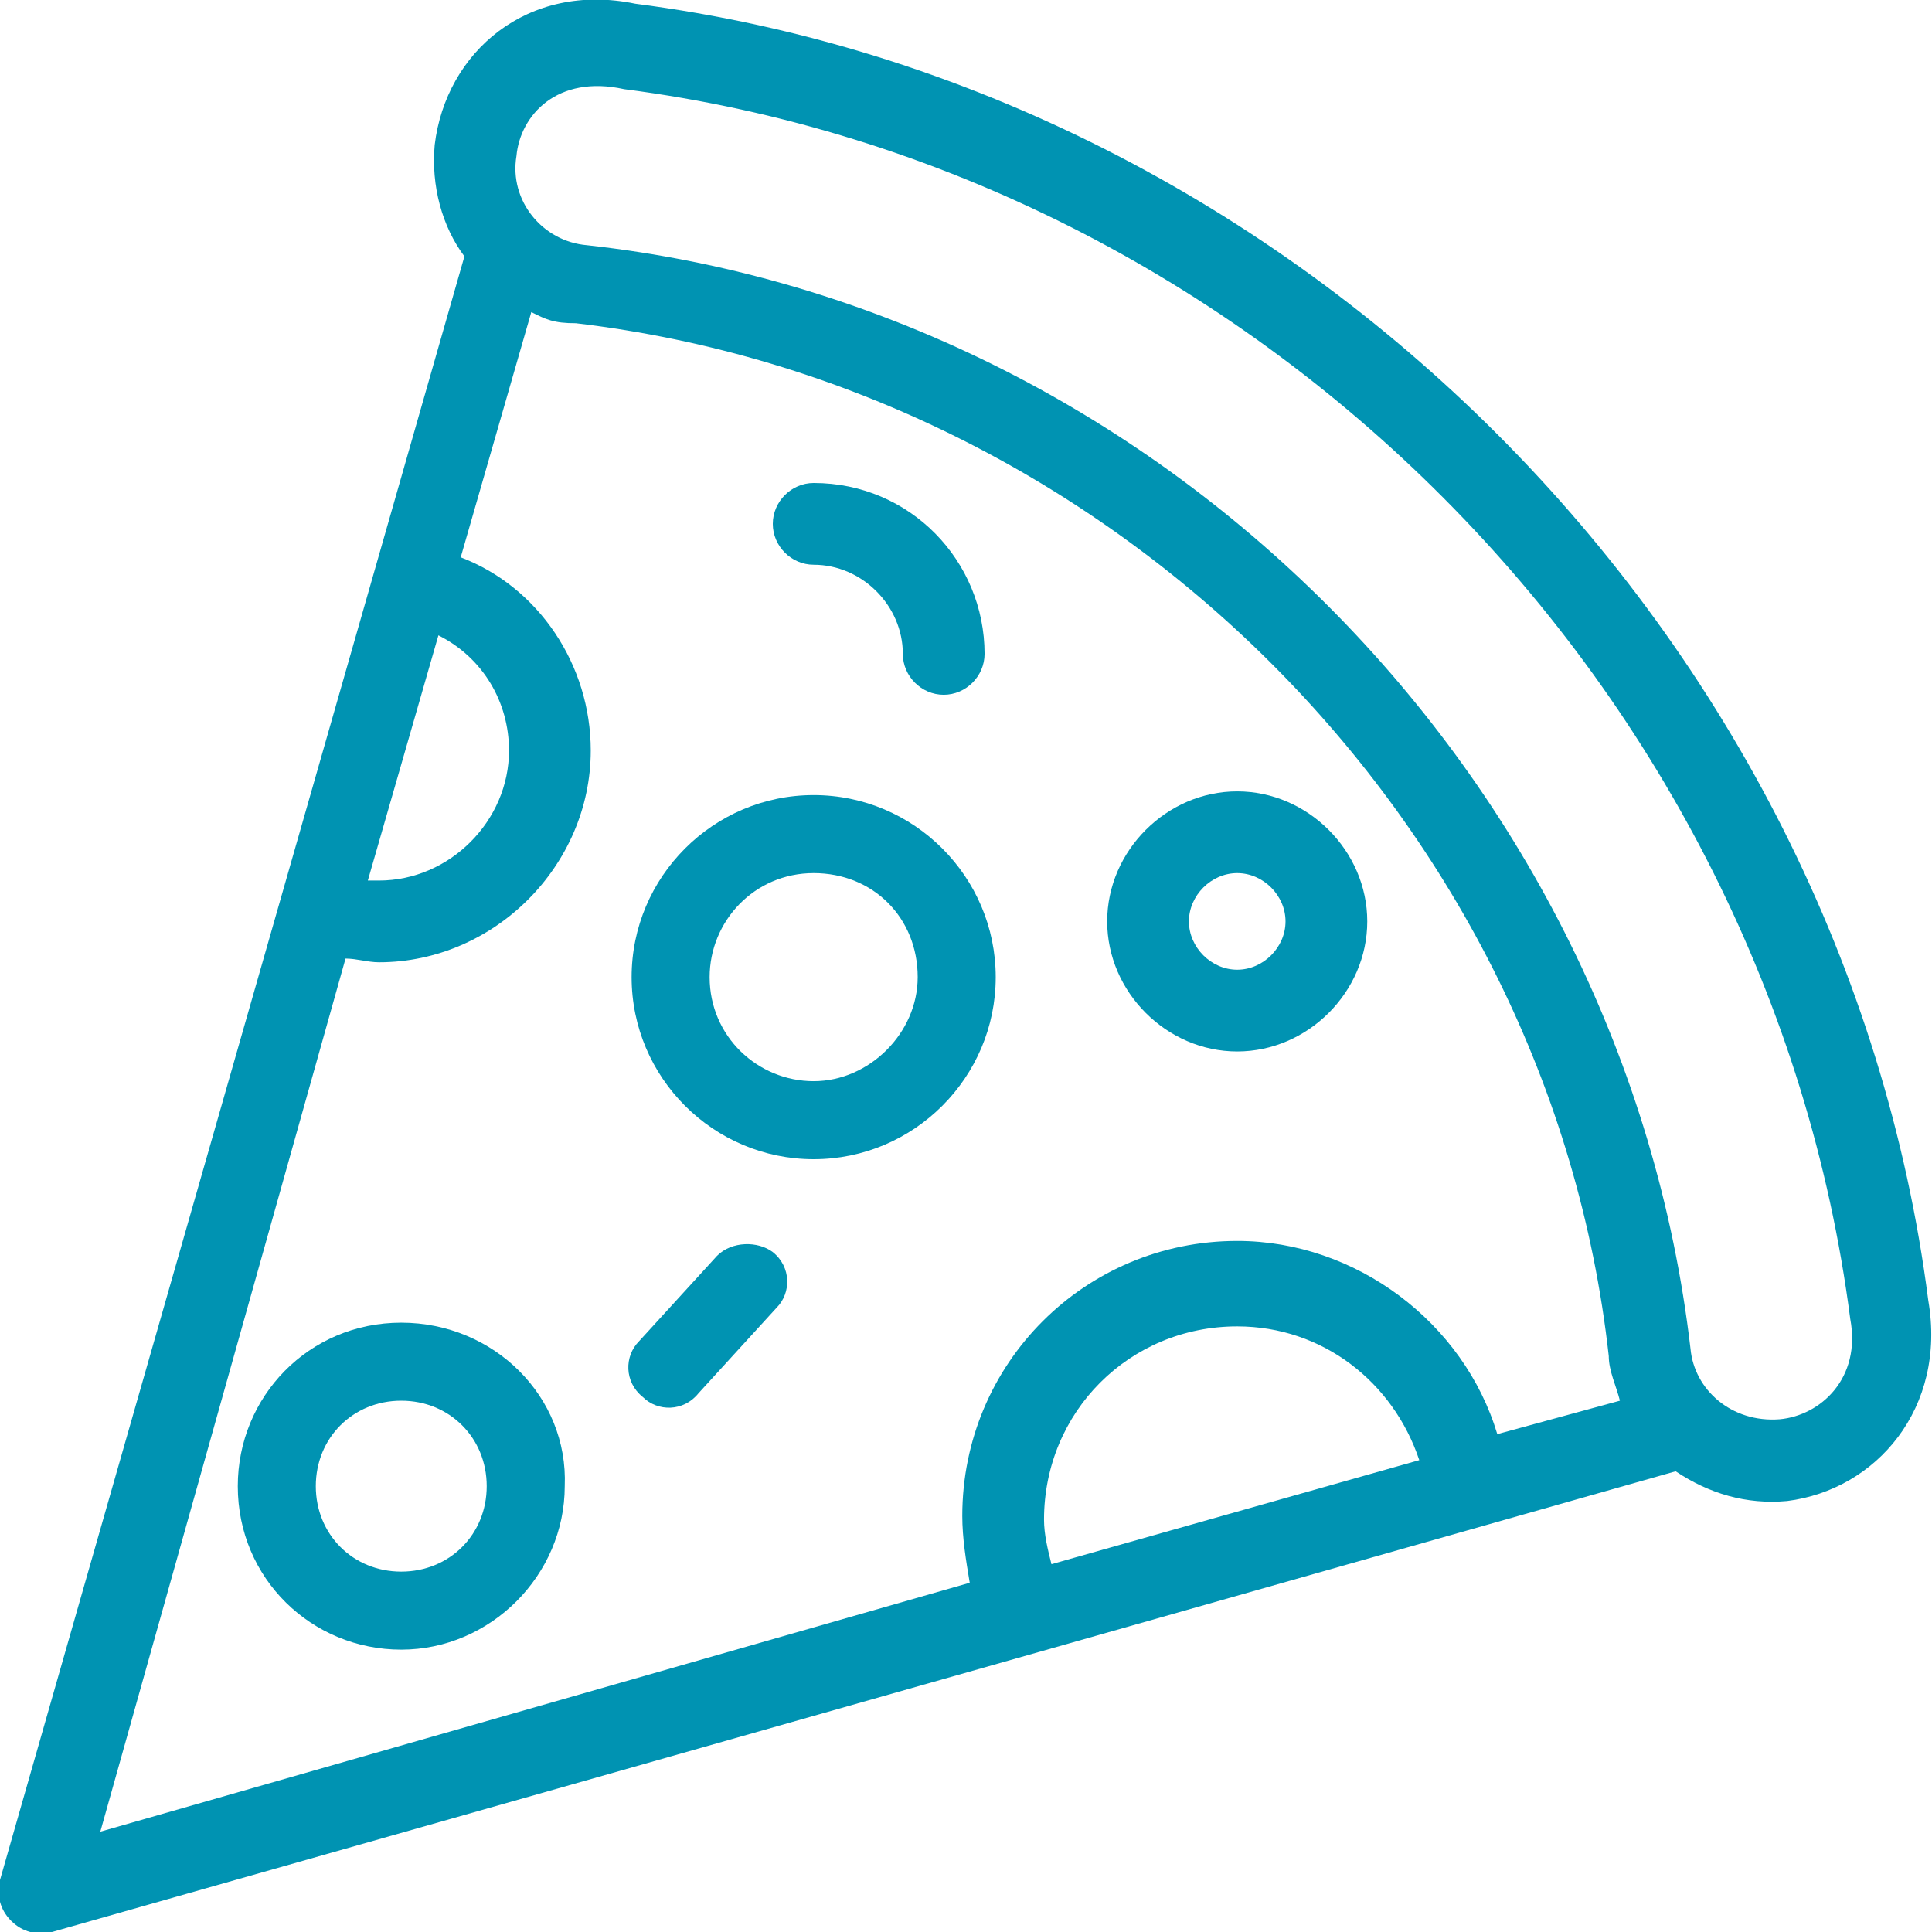
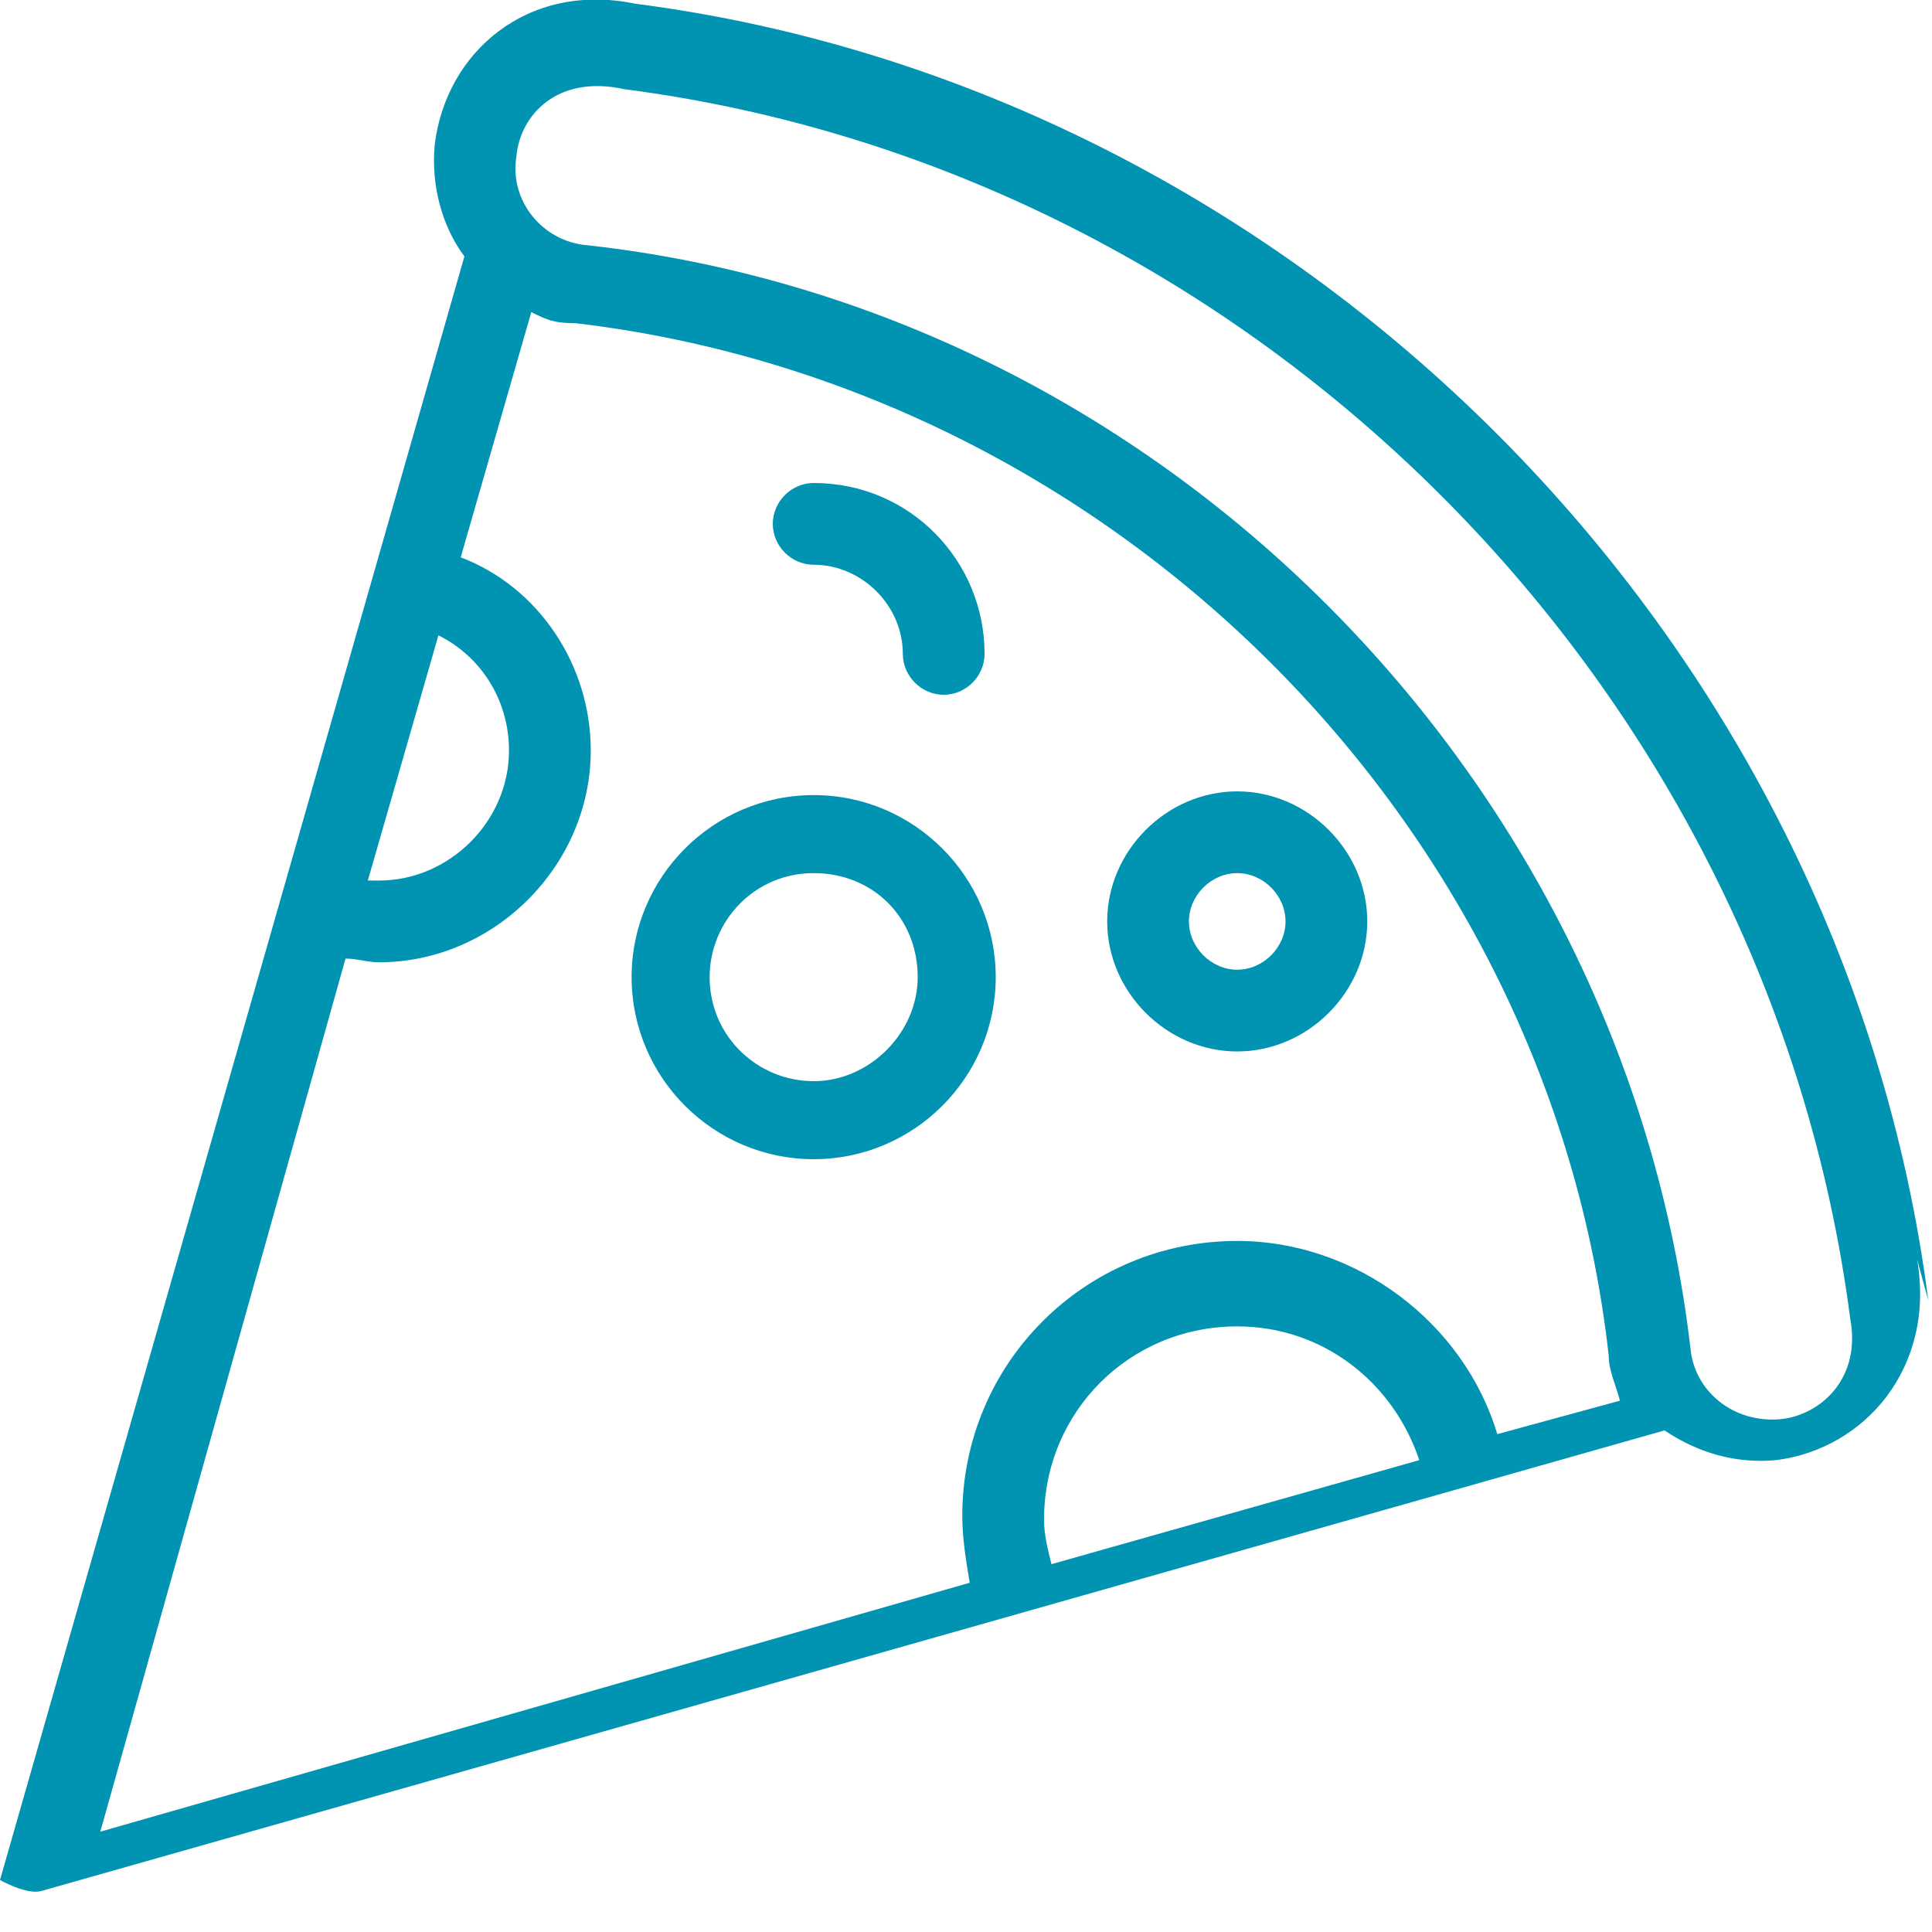
<svg xmlns="http://www.w3.org/2000/svg" height="52" viewBox="0 0 52 52" width="52">
  <g fill="#0093b2" transform="translate(-1 -1)">
-     <path d="m52.9 36c-2.3-17.9-17-32.6-34.8-34.9-2.9-.6-5.1 1.3-5.4 3.8-.1 1.1.2 2.2.8 3l-12.5 43.7c-.1.4 0 .8.3 1.1s.7.4 1.1.3l43.7-12.4c.9.6 1.9.9 3 .8 2.4-.3 4.3-2.5 3.8-5.4zm-40.1-17.9c1.2.6 1.9 1.8 1.9 3.1 0 1.9-1.6 3.5-3.5 3.5-.1 0-.2 0-.3 0zm-2.5 8.7c.3 0 .6.1.9.1 3.1 0 5.7-2.6 5.7-5.7 0-2.3-1.4-4.4-3.5-5.2l1.9-6.6c.4.2.6.3 1.2.3 14.4 1.7 26.2 13.4 27.8 27.8 0 .4.2.8.3 1.2l-3.3.9c-.9-3-3.8-5.2-7-5.2-4.1 0-7.4 3.3-7.4 7.4 0 .6.1 1.2.2 1.8l-23.4 6.7zm19 16.3c-.1-.4-.2-.8-.2-1.2 0-2.9 2.3-5.2 5.2-5.2 2.3 0 4.2 1.5 4.9 3.6zm19.6-3.9c-1.3.1-2.3-.8-2.4-1.9-1.8-15.4-14.3-28-29.7-29.7-1.2-.1-2.1-1.2-1.9-2.4.1-1.1 1.1-2.2 2.9-1.8 17 2.2 30.8 16.1 33 33.1.3 1.6-.8 2.6-1.9 2.7z" />
-     <path d="m11.8 36.6c-2.5 0-4.4 2-4.4 4.4 0 2.5 2 4.4 4.4 4.4s4.4-2 4.4-4.4c.1-2.4-1.9-4.4-4.4-4.4zm0 6.7c-1.3 0-2.3-1-2.3-2.3s1-2.3 2.3-2.3 2.3 1 2.3 2.3-1 2.3-2.3 2.3z" />
+     <path d="m52.9 36c-2.3-17.9-17-32.6-34.8-34.9-2.9-.6-5.1 1.3-5.4 3.8-.1 1.1.2 2.2.8 3l-12.5 43.7s.7.4 1.1.3l43.7-12.4c.9.6 1.9.9 3 .8 2.4-.3 4.3-2.5 3.8-5.4zm-40.1-17.9c1.2.6 1.9 1.8 1.9 3.1 0 1.9-1.6 3.5-3.5 3.5-.1 0-.2 0-.3 0zm-2.5 8.7c.3 0 .6.1.9.1 3.1 0 5.7-2.6 5.7-5.7 0-2.3-1.4-4.4-3.5-5.2l1.9-6.6c.4.2.6.3 1.2.3 14.4 1.7 26.2 13.4 27.8 27.8 0 .4.2.8.3 1.2l-3.3.9c-.9-3-3.8-5.2-7-5.2-4.1 0-7.4 3.3-7.4 7.4 0 .6.1 1.2.2 1.8l-23.4 6.7zm19 16.3c-.1-.4-.2-.8-.2-1.2 0-2.9 2.3-5.2 5.2-5.2 2.3 0 4.2 1.5 4.9 3.6zm19.6-3.9c-1.3.1-2.3-.8-2.4-1.9-1.8-15.4-14.3-28-29.7-29.7-1.2-.1-2.1-1.2-1.9-2.4.1-1.1 1.1-2.2 2.9-1.8 17 2.2 30.8 16.1 33 33.1.3 1.6-.8 2.6-1.9 2.7z" />
    <path d="m34.3 29.3c1.9 0 3.5-1.6 3.5-3.5s-1.6-3.5-3.5-3.5-3.5 1.6-3.5 3.5 1.6 3.5 3.5 3.5zm0-4.8c.7 0 1.3.6 1.3 1.3s-.6 1.3-1.3 1.3-1.3-.6-1.3-1.3.6-1.3 1.3-1.3z" />
    <path d="m22.9 22.4c-2.7 0-4.9 2.2-4.9 4.9s2.2 4.9 4.9 4.9 4.9-2.2 4.9-4.9-2.2-4.9-4.9-4.9zm0 7.7c-1.5 0-2.8-1.2-2.8-2.8 0-1.5 1.2-2.8 2.8-2.8s2.8 1.2 2.8 2.8c0 1.5-1.3 2.8-2.8 2.8z" />
    <path d="m22.9 16.2c1.3 0 2.4 1.1 2.4 2.4 0 .6.5 1.1 1.1 1.1s1.1-.5 1.1-1.1c0-2.5-2-4.6-4.6-4.6-.6 0-1.1.5-1.1 1.1s.5 1.1 1.1 1.1z" />
-     <path d="m20.3 34.8-2.1 2.3c-.4.4-.4 1.1.1 1.5.4.4 1.1.4 1.5-.1l2.1-2.3c.4-.4.4-1.1-.1-1.5-.4-.3-1.1-.3-1.5.1z" />
  </g>
</svg>